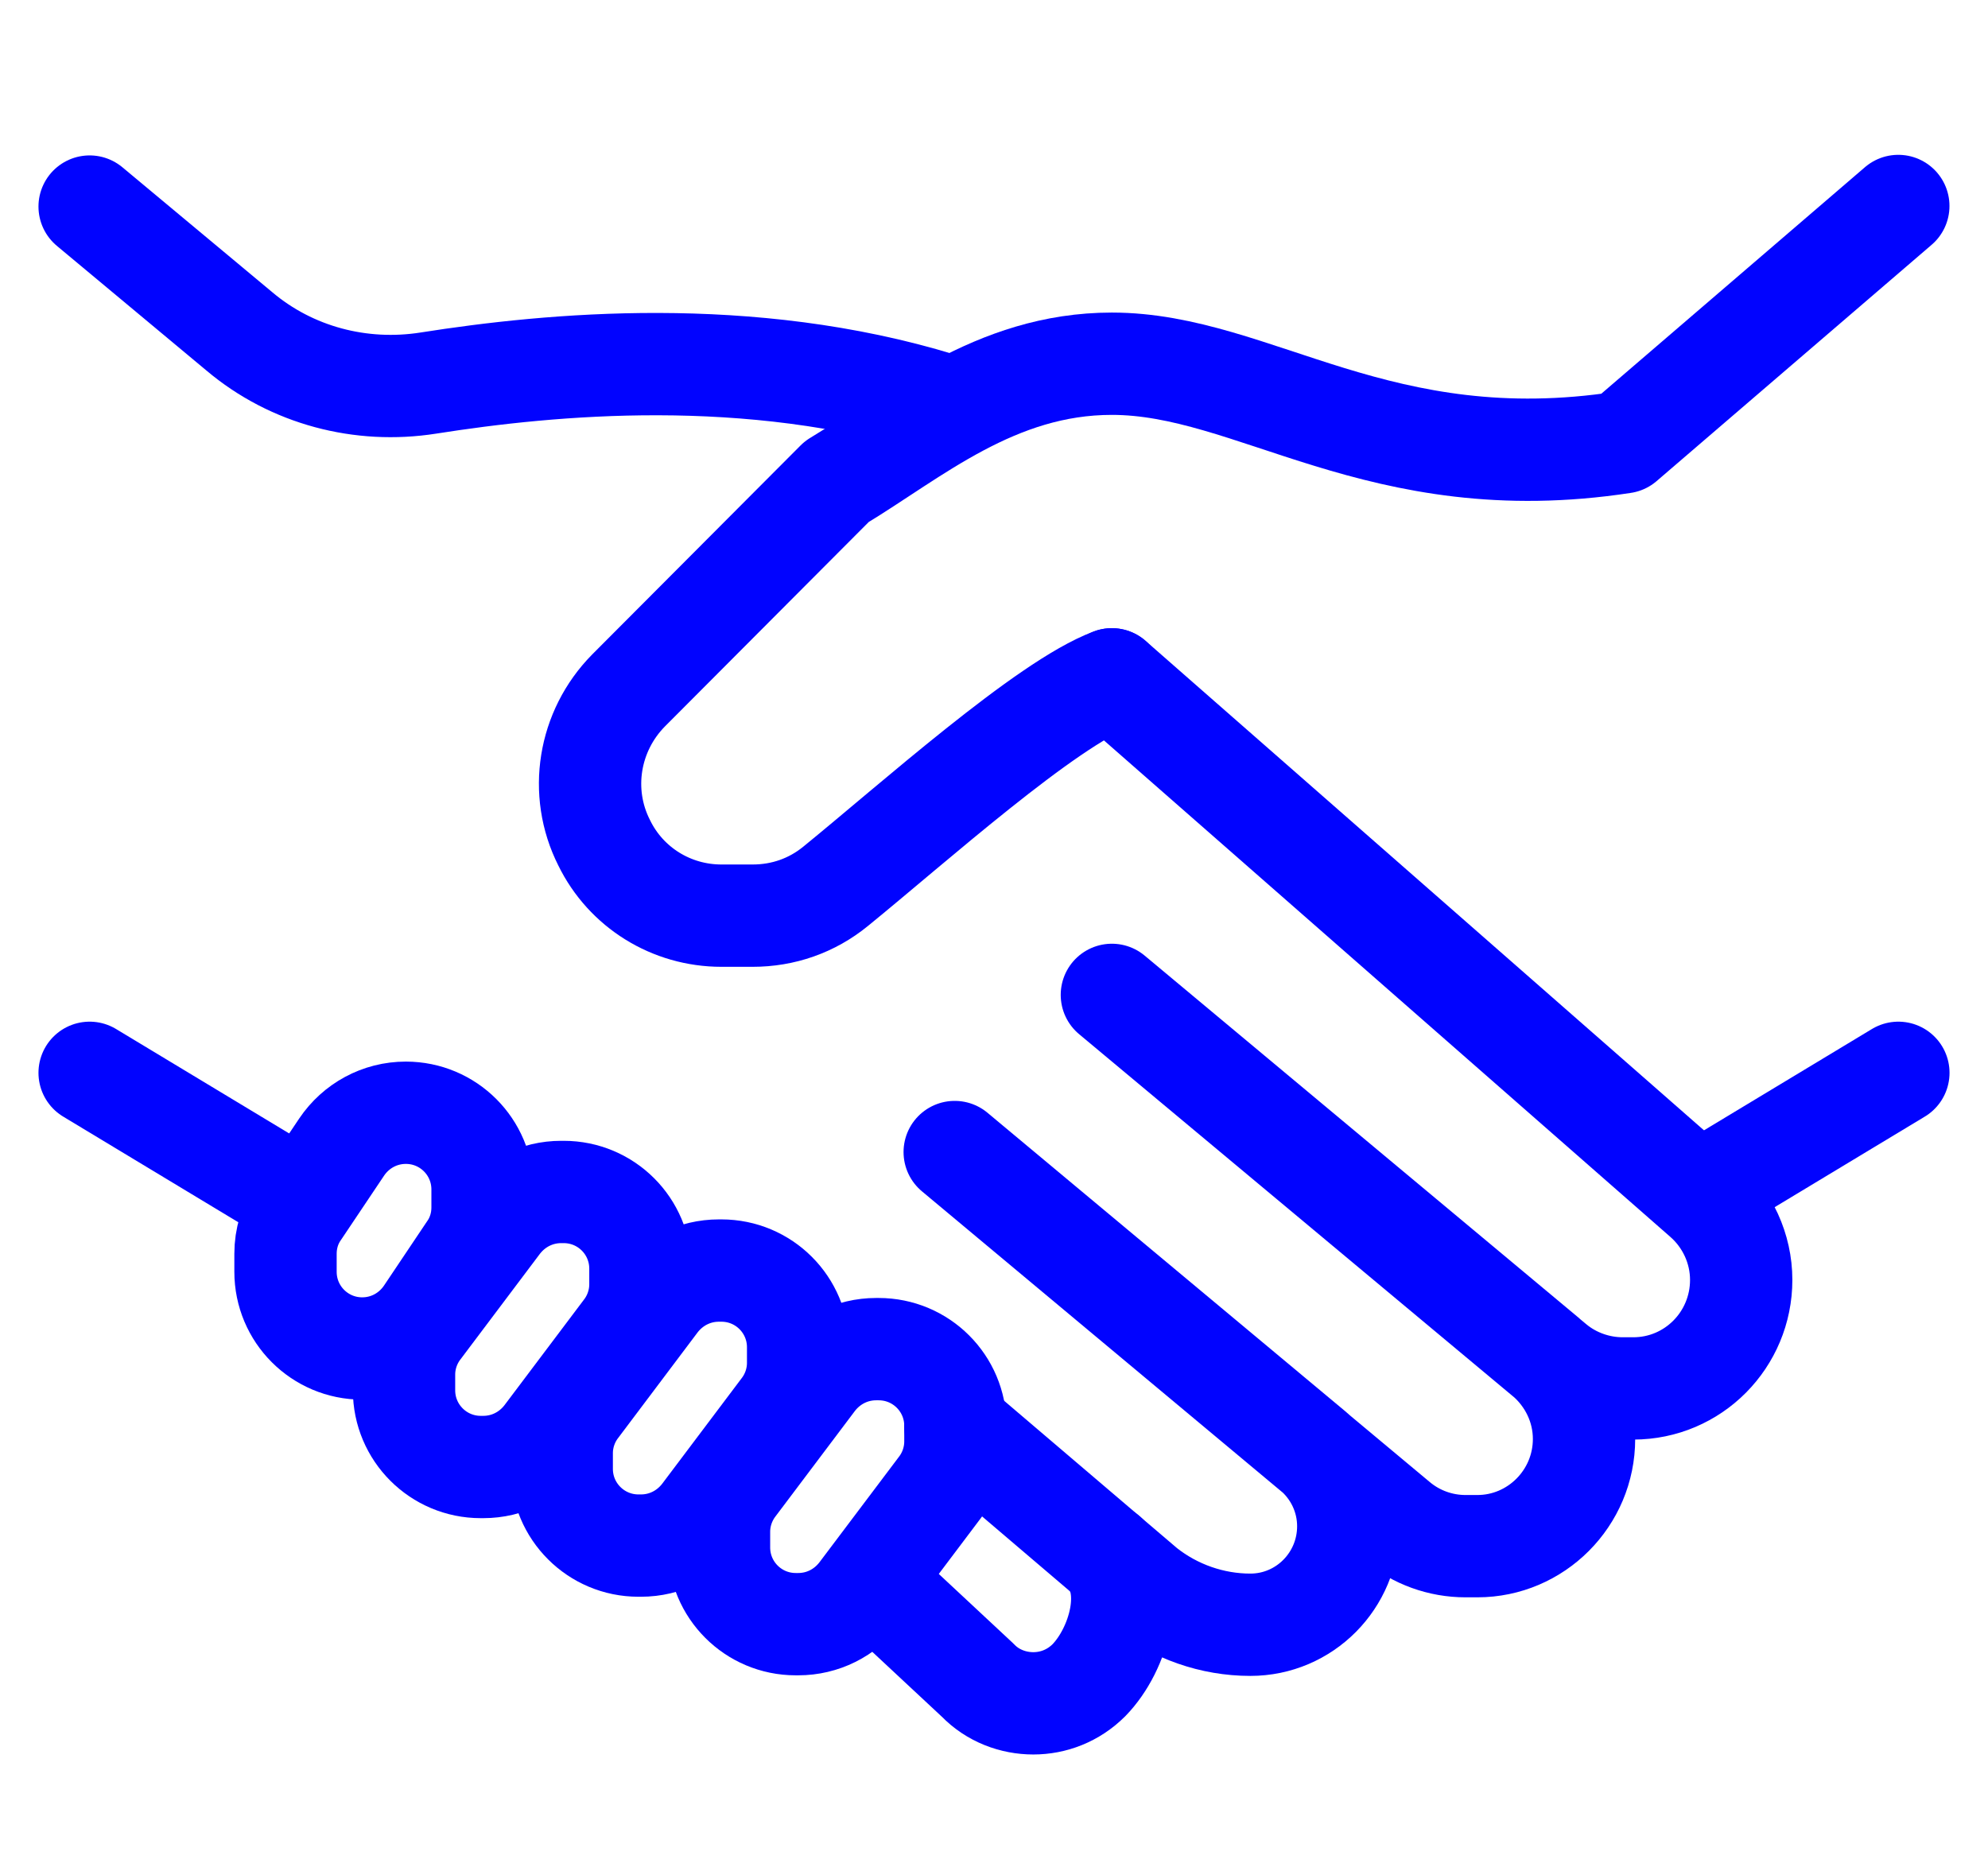
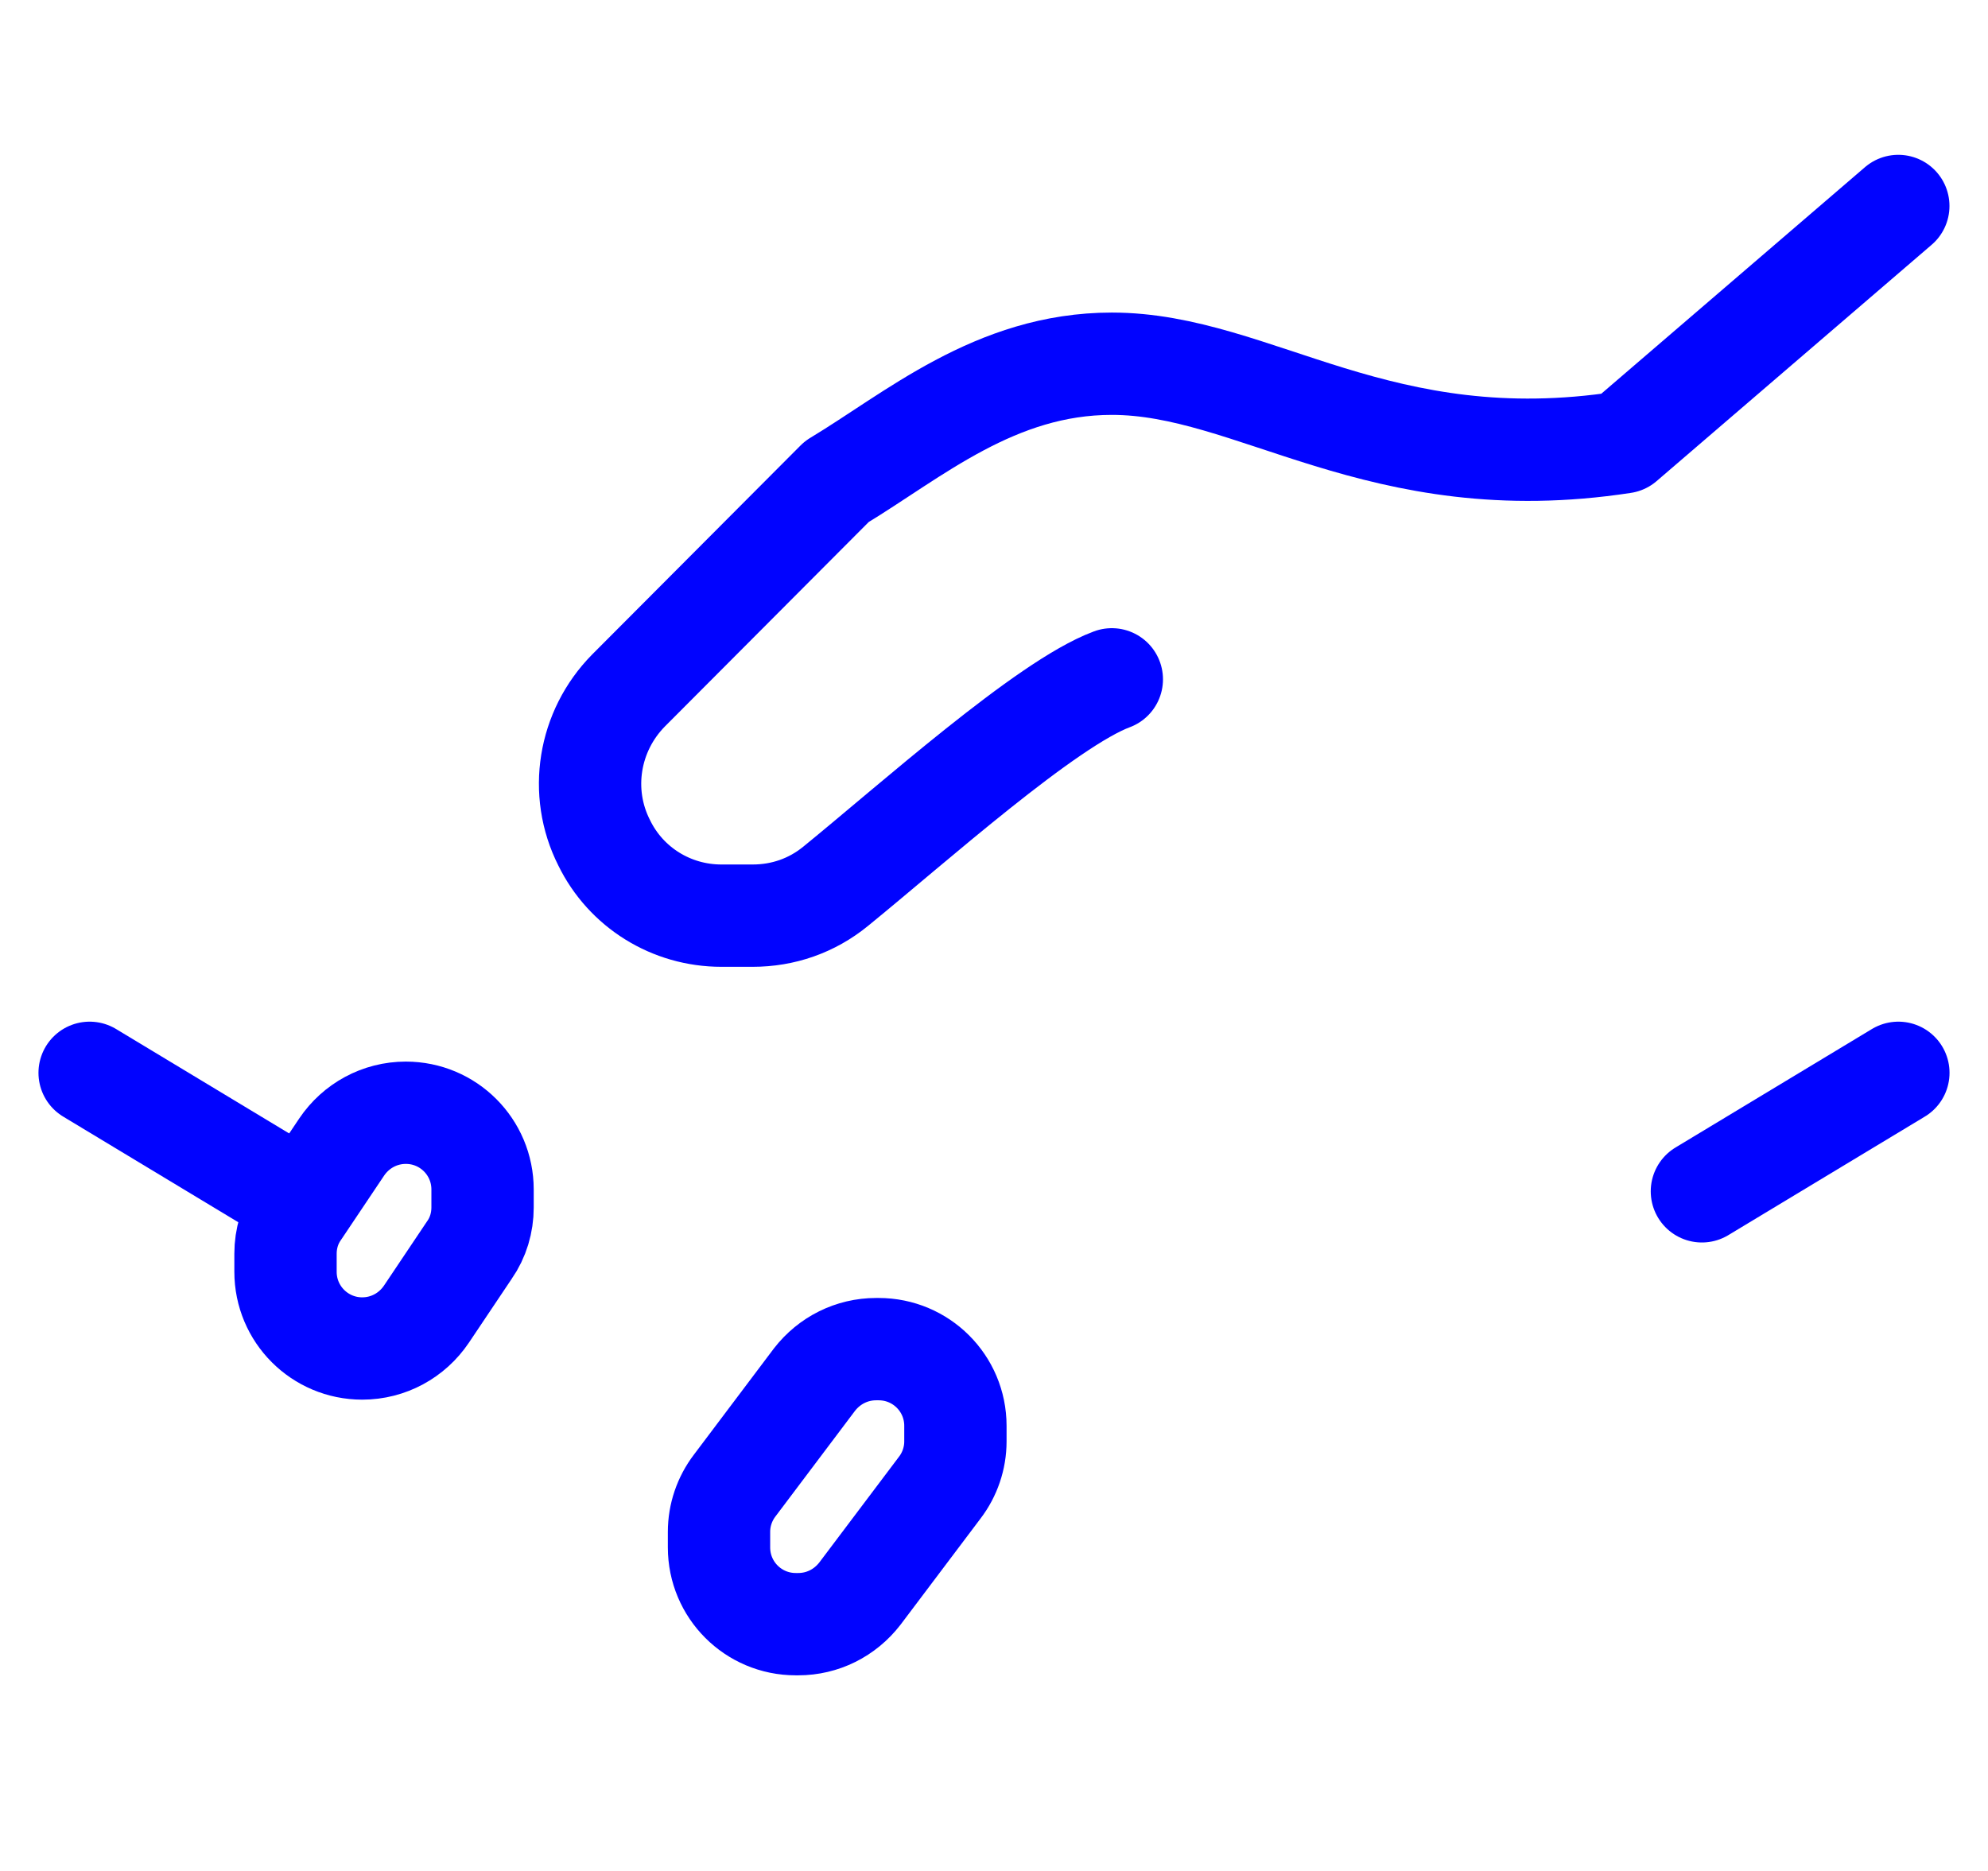
<svg xmlns="http://www.w3.org/2000/svg" width="34" height="32" viewBox="0 0 34 32" fill="none">
  <path d="M1.533 18.349L4.893 20.376" stroke="#0103FF" stroke-width="1.75" stroke-linecap="round" stroke-linejoin="round" />
-   <path d="M16.082 6.904C12.808 5.901 9.427 6.221 7.325 6.552C6.173 6.733 4.989 6.424 4.093 5.667L1.533 3.533" stroke="#0103FF" stroke-width="1.75" stroke-linecap="round" stroke-linejoin="round" />
-   <path d="M19.016 11.619L29.139 20.493C29.544 20.845 29.779 21.357 29.779 21.891C29.779 22.915 28.957 23.747 27.933 23.747H27.752C27.326 23.747 26.899 23.597 26.568 23.32L19.016 17.016L26.43 23.203C26.846 23.555 27.091 24.067 27.091 24.611C27.091 25.624 26.27 26.445 25.267 26.445H25.064C24.637 26.445 24.221 26.296 23.891 26.019L16.328 19.704L22.451 24.813C22.835 25.133 23.059 25.603 23.059 26.104C23.059 27.032 22.312 27.789 21.384 27.789C20.733 27.789 20.093 27.565 19.581 27.16L16.339 24.397" stroke="#0103FF" stroke-width="1.75" stroke-linecap="round" stroke-linejoin="round" />
-   <path d="M18.92 26.595C19.443 27.117 19.144 28.205 18.622 28.739C18.355 29.005 18.014 29.133 17.672 29.133C17.331 29.133 16.979 29.005 16.723 28.739L14.984 27.117" stroke="#0103FF" stroke-width="1.75" stroke-linecap="round" stroke-linejoin="round" />
  <path d="M32.467 18.349L29.107 20.376" stroke="#0103FF" stroke-width="1.75" stroke-linecap="round" stroke-linejoin="round" />
  <path d="M19.015 11.619C17.895 12.035 15.602 14.093 14.29 15.16C13.884 15.491 13.394 15.661 12.871 15.661H12.338C11.484 15.661 10.706 15.181 10.332 14.413C9.895 13.549 10.066 12.504 10.748 11.811L14.311 8.237C15.623 7.448 17.02 6.221 19.015 6.221C21.458 6.221 23.591 8.205 27.762 7.565L32.466 3.523" stroke="#0103FF" stroke-width="1.75" stroke-linecap="round" stroke-linejoin="round" />
  <path d="M6.941 19.032C7.667 19.032 8.253 19.619 8.253 20.344V20.653C8.253 20.909 8.179 21.165 8.029 21.379L7.293 22.477C7.048 22.84 6.643 23.064 6.195 23.064C5.469 23.064 4.883 22.477 4.883 21.752V21.443C4.883 21.187 4.957 20.931 5.107 20.717L5.843 19.619C6.088 19.256 6.493 19.032 6.941 19.032Z" stroke="#0103FF" stroke-width="1.75" stroke-linecap="round" stroke-linejoin="round" />
-   <path d="M6.91 23.512V23.779C6.91 24.504 7.497 25.091 8.222 25.091H8.265C8.681 25.091 9.065 24.899 9.321 24.568L10.686 22.755C10.857 22.531 10.953 22.253 10.953 21.965V21.699C10.953 20.973 10.366 20.387 9.641 20.387H9.598C9.182 20.387 8.798 20.579 8.542 20.909L7.177 22.723C7.006 22.947 6.91 23.224 6.91 23.512Z" stroke="#0103FF" stroke-width="1.75" stroke-linecap="round" stroke-linejoin="round" />
-   <path d="M9.607 24.856V25.123C9.607 25.848 10.194 26.435 10.919 26.435H10.962C11.378 26.435 11.762 26.243 12.018 25.912L13.383 24.099C13.554 23.875 13.65 23.597 13.65 23.309V23.043C13.65 22.317 13.063 21.731 12.338 21.731H12.295C11.879 21.731 11.495 21.923 11.239 22.253L9.874 24.067C9.703 24.291 9.607 24.568 9.607 24.856Z" stroke="#0103FF" stroke-width="1.75" stroke-linecap="round" stroke-linejoin="round" />
  <path d="M12.297 26.2V26.467C12.297 27.192 12.883 27.779 13.609 27.779H13.652C14.068 27.779 14.451 27.587 14.707 27.256L16.073 25.443C16.244 25.219 16.34 24.941 16.34 24.653V24.387C16.34 23.661 15.753 23.075 15.027 23.075H14.985C14.569 23.075 14.185 23.267 13.929 23.597L12.563 25.411C12.393 25.635 12.297 25.912 12.297 26.2Z" stroke="#0103FF" stroke-width="1.75" stroke-linecap="round" stroke-linejoin="round" />
</svg>